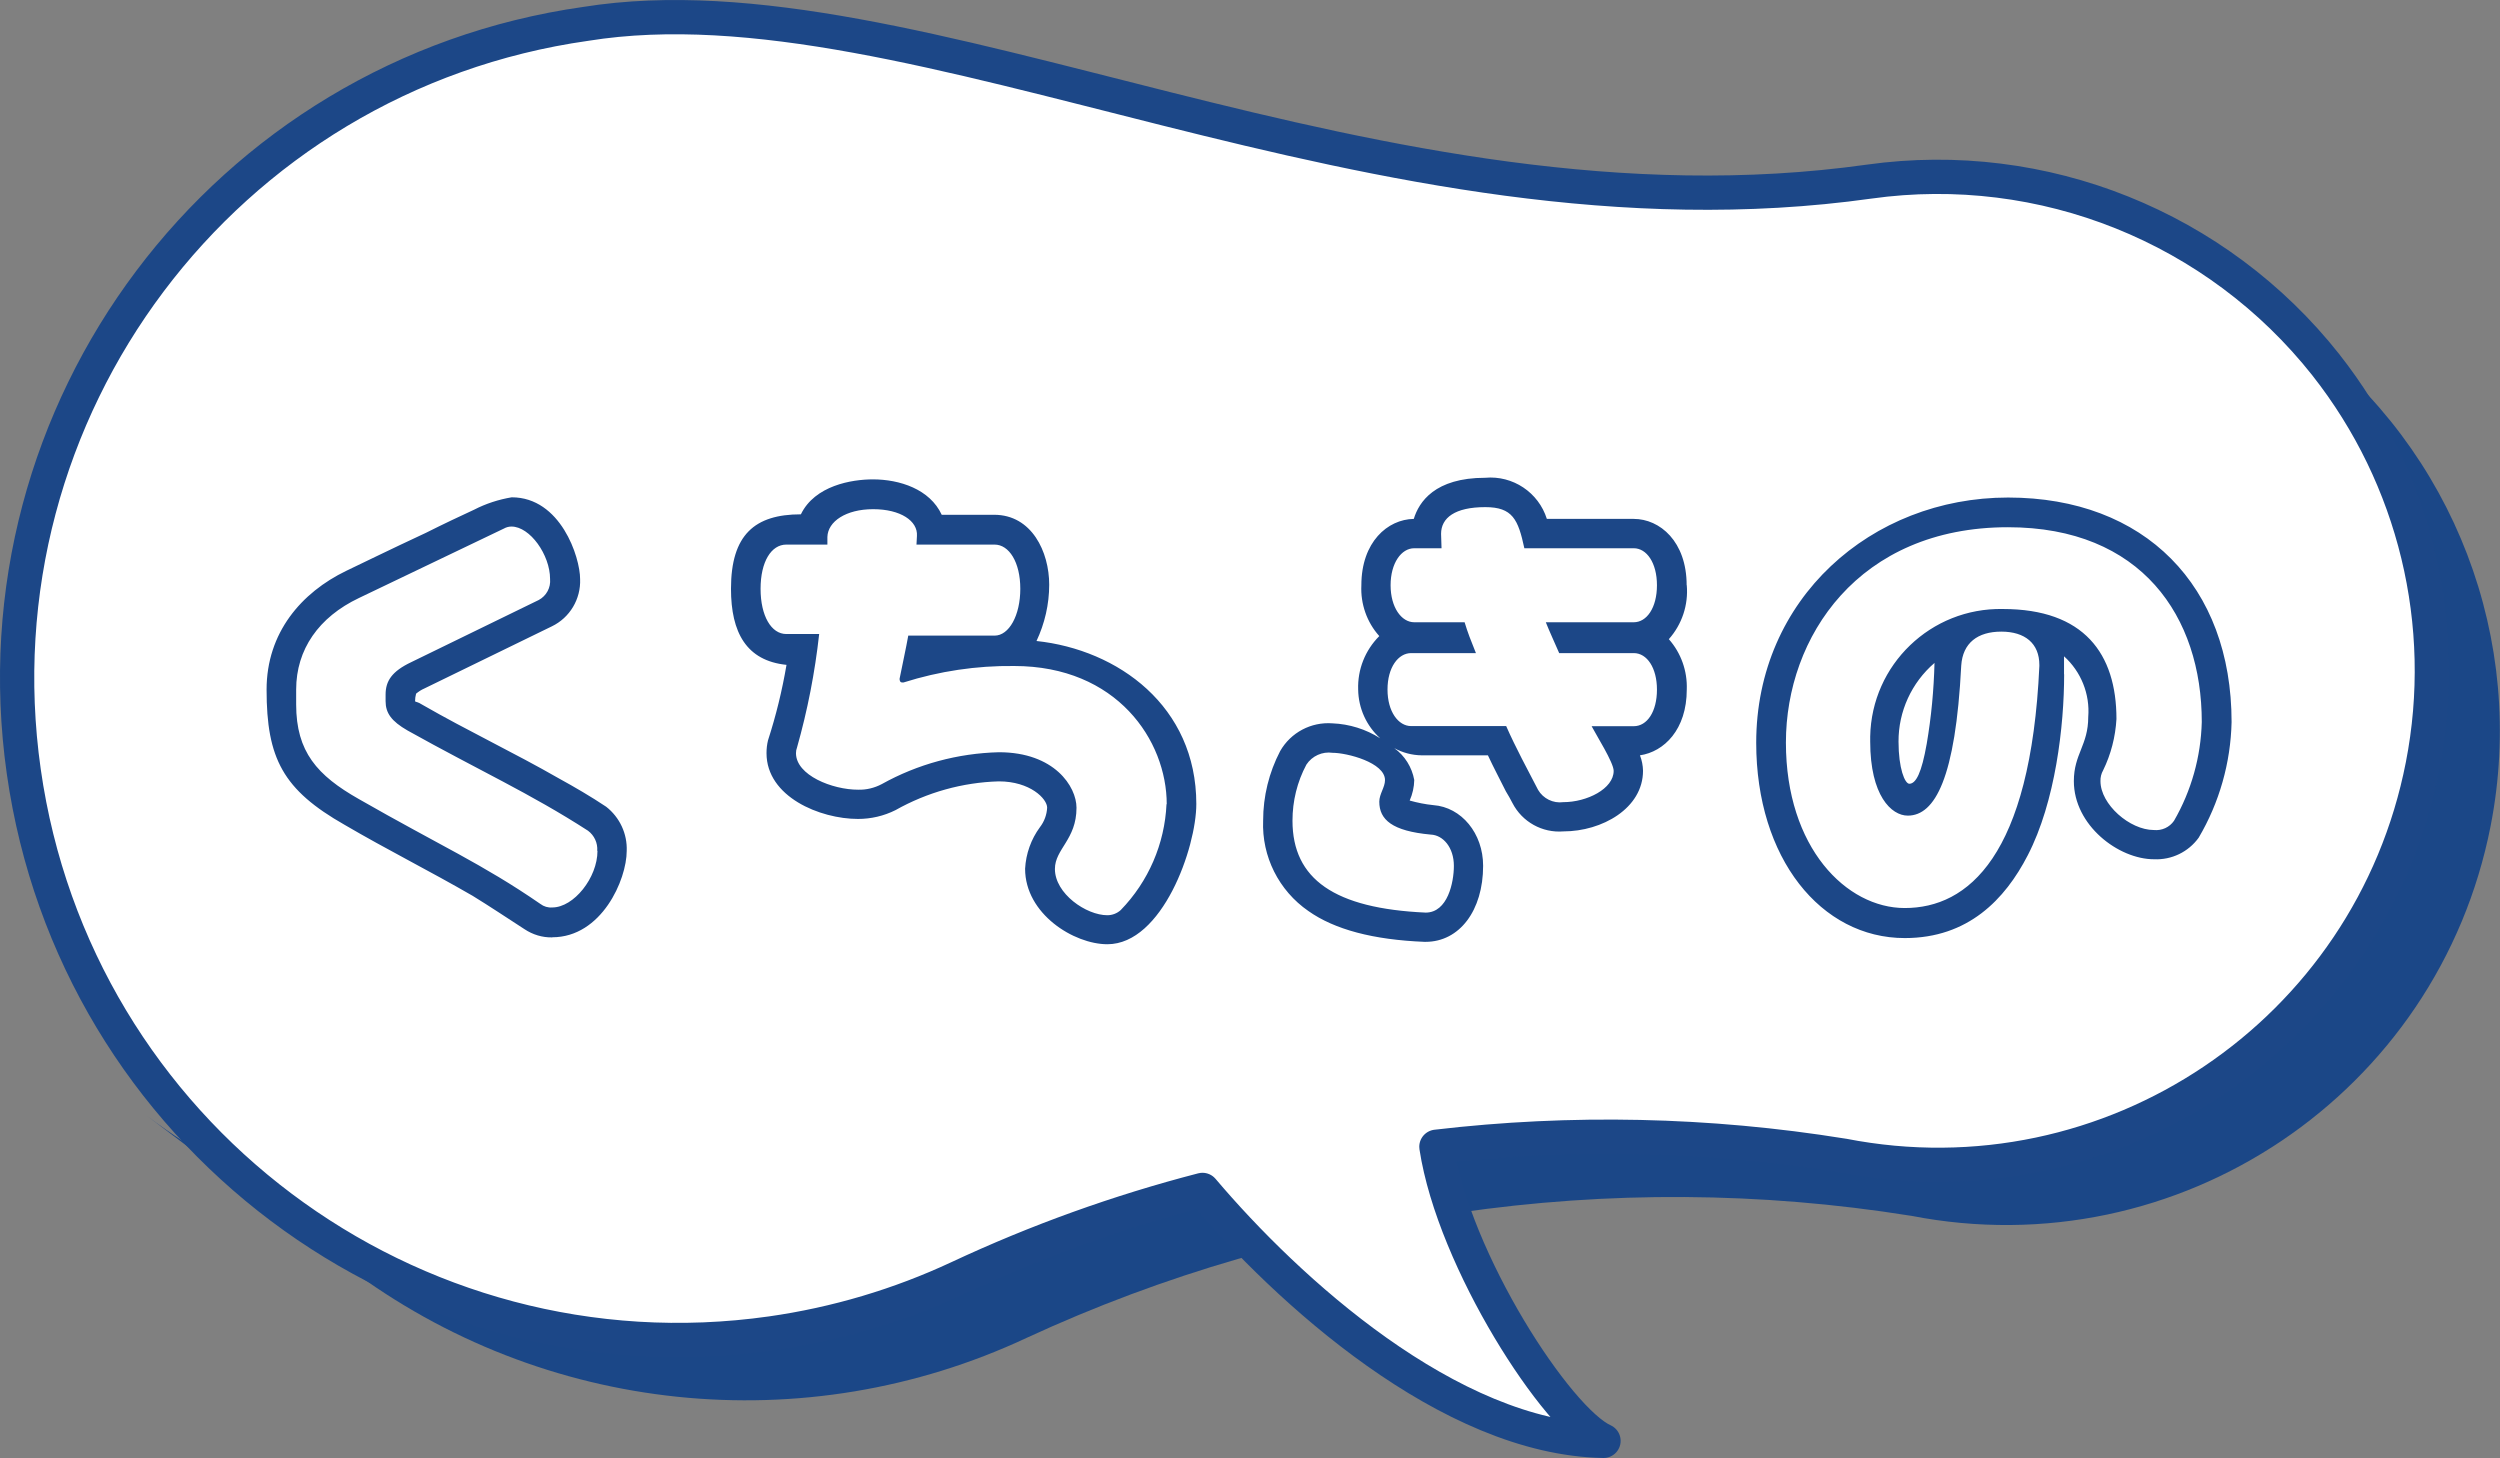
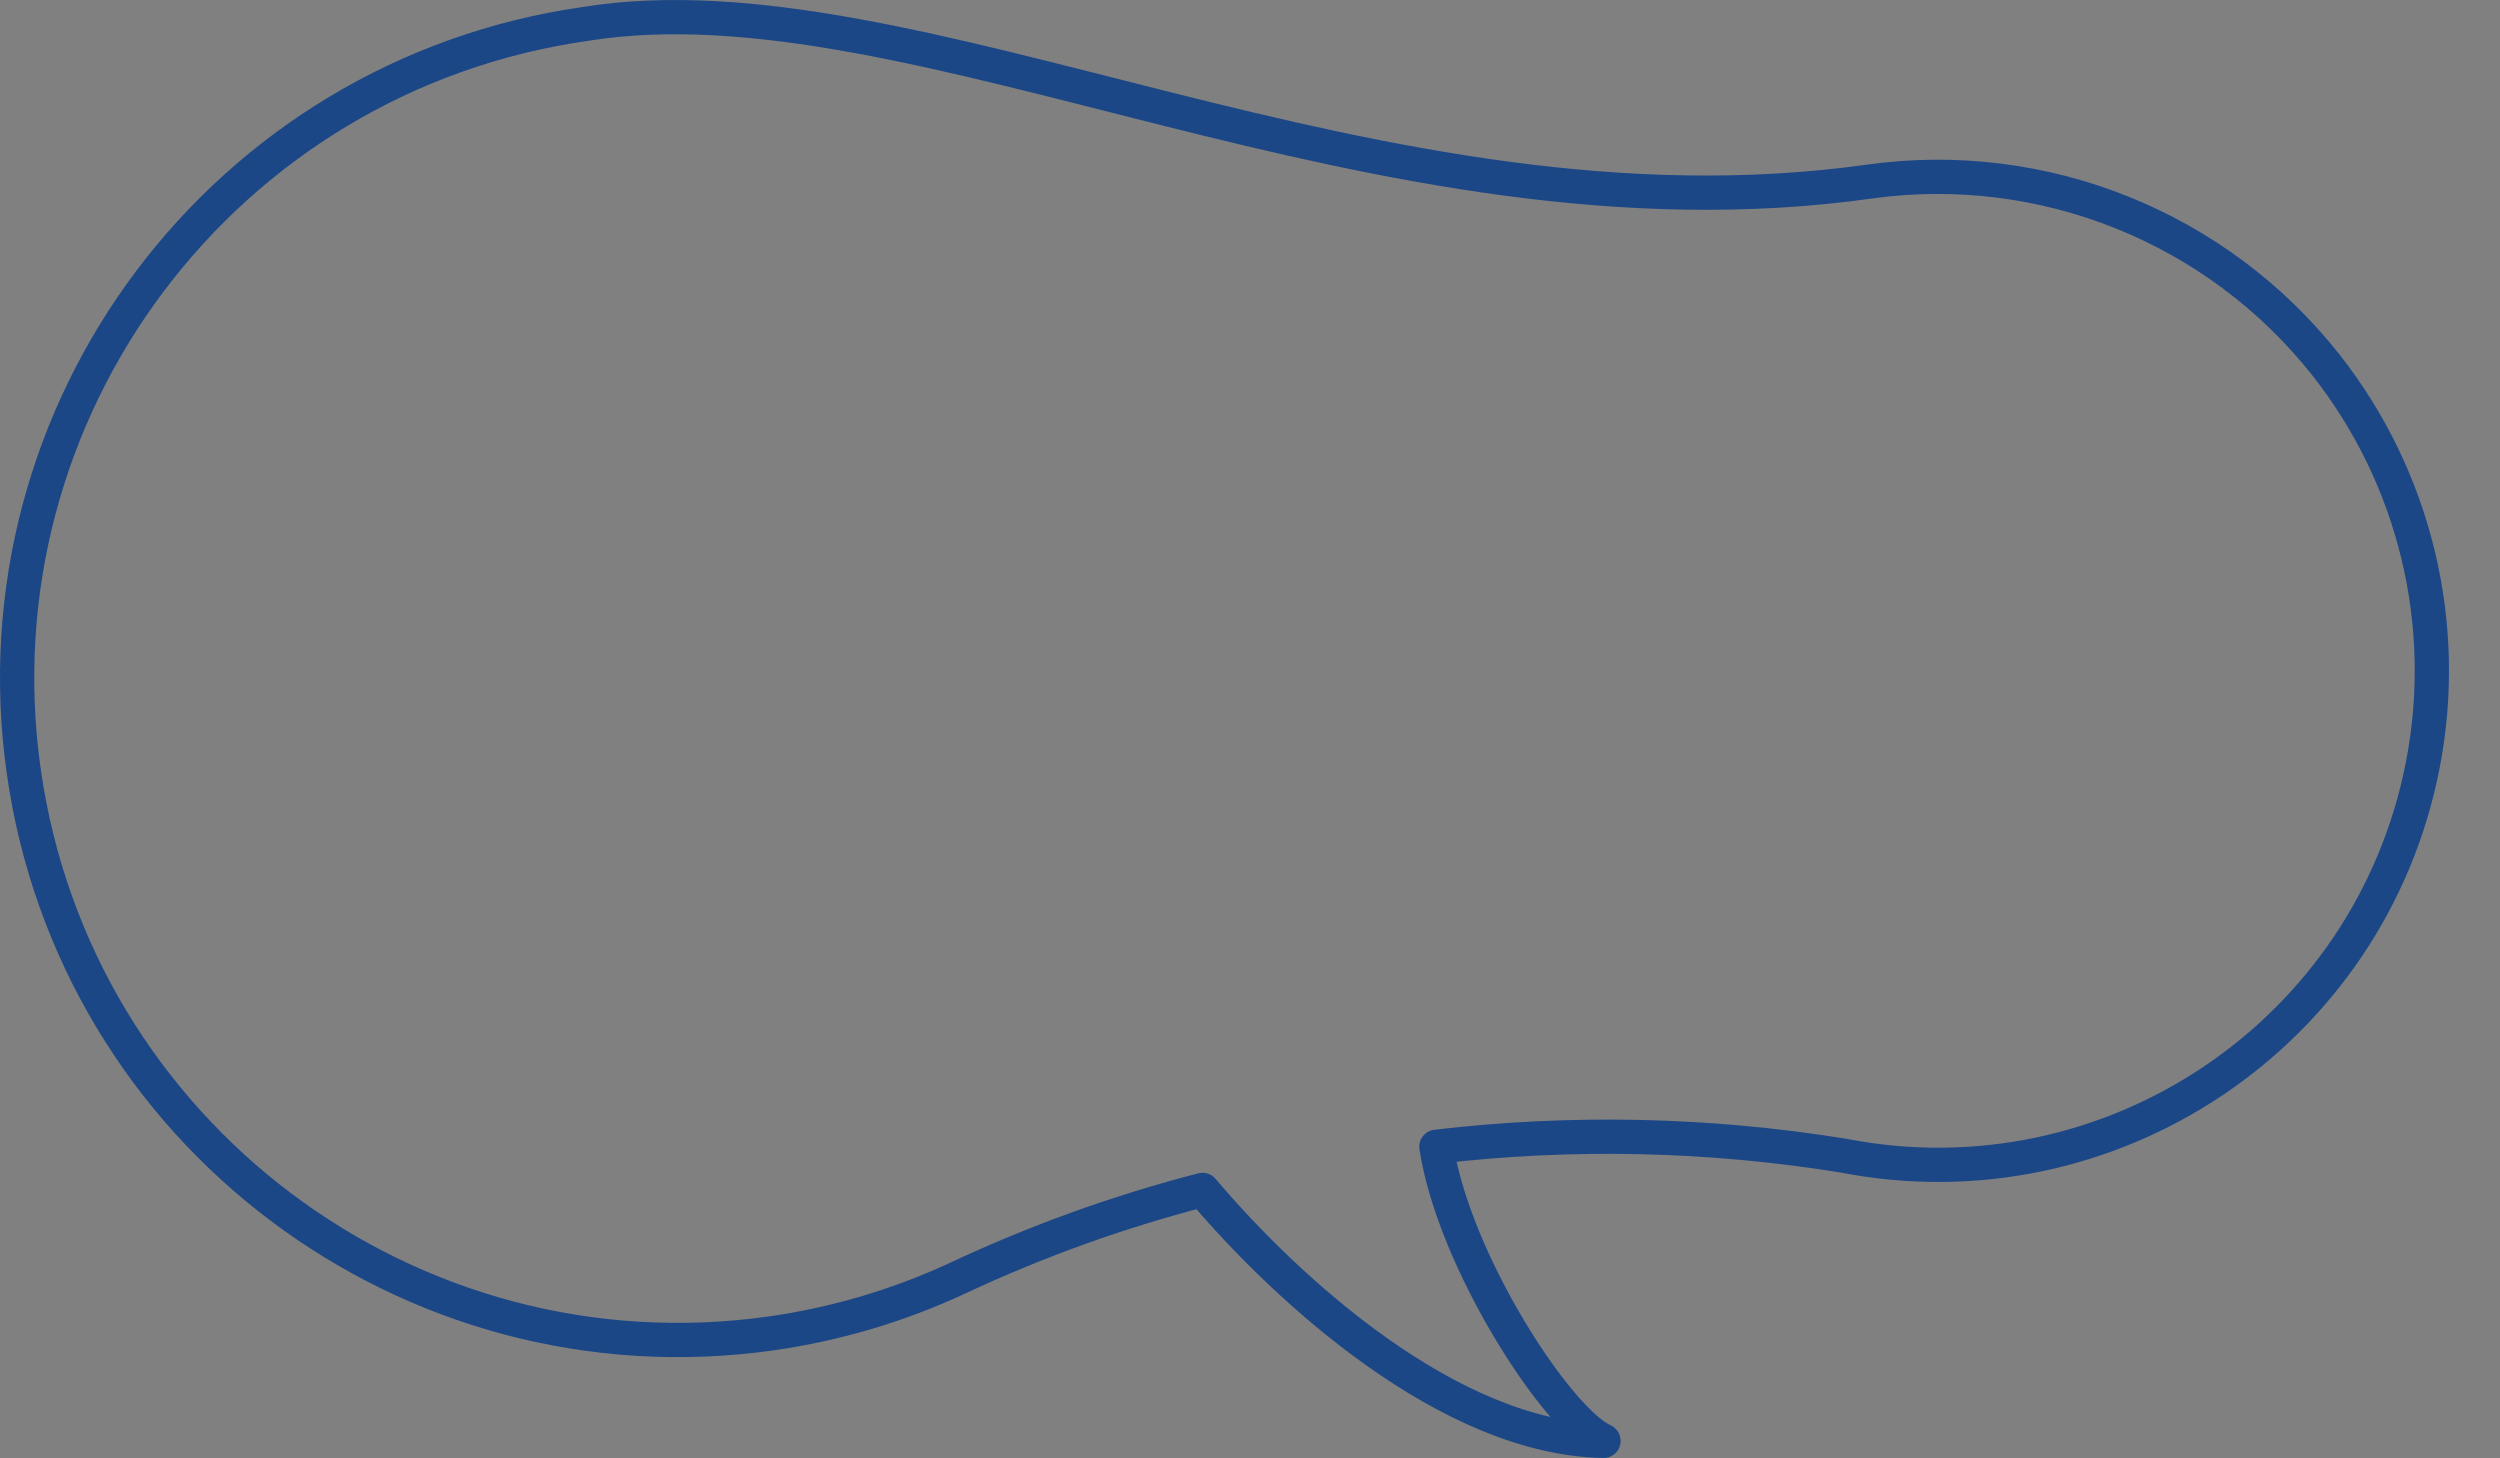
<svg xmlns="http://www.w3.org/2000/svg" id="b" data-name="レイヤー 2" width="218.88" height="127.65" viewBox="0 0 218.88 127.65">
  <rect x="0" y="0" width="218.88" height="127.65" fill="#808080" stroke="none" />
  <defs>
    <style>
      .h {
        fill: #fff;
      }

      .i {
        fill: #1c4787;
      }

      .j {
        fill: #1b4787;
      }

      .k {
        fill: none;
        stroke: #1c4787;
        stroke-linecap: round;
        stroke-linejoin: round;
        stroke-width: 3px;
      }
    </style>
  </defs>
  <g id="c" data-name="レイヤー 1">
    <g>
-       <path id="d" data-name="パス 5969" class="j" d="M201.65,29.44h0s-17.58-13.26-17.58-13.26h0c19.07,14.4,22.86,41.53,8.46,60.6-9.96,13.2-26.58,19.56-42.81,16.4,0,0-.01,0-.02,0-13.12-2.1-26.48-2.19-39.62-.26-13.07,1.73-25.8,5.43-37.77,10.96h0c-19.43,9.1-42.31,6.72-59.45-6.19h0s17.58,13.26,17.58,13.26h0c17.14,12.9,40.02,15.28,59.45,6.18h0c11.96-5.53,24.7-9.22,37.77-10.95,13.14-1.92,26.5-1.84,39.62,.26,0,0,.01,0,.02,0,23.44,4.59,46.17-10.69,50.76-34.13,3.18-16.25-3.19-32.89-16.42-42.86" />
-       <path id="e" data-name="パス 5970" class="h" d="M203.64,31.95c-9.54-12.07-24.76-18.18-39.99-16.05C120.49,21.96,80.17-2.55,51.28,2.09,19.62,6.58-2.41,35.88,2.08,67.54c4.49,31.66,33.79,53.69,65.45,49.2,5.68-.81,11.21-2.45,16.41-4.88h0c6.86-3.21,14.01-5.78,21.34-7.68,7.42,8.77,21.6,21.73,35.11,21.97-4.05-1.82-13.11-15.76-14.63-25.75,11.83-1.39,23.8-1.13,35.57,.77,0,0,.01,0,.02,0,23.45,4.59,46.18-10.7,50.76-34.15,2.42-12.37-.68-25.18-8.48-35.08" />
-       <path id="f" data-name="パス 5971" class="k" d="M203.64,31.95c-9.54-12.07-24.76-18.18-39.99-16.05C120.49,21.96,80.17-2.55,51.28,2.09,19.62,6.58-2.41,35.88,2.08,67.54c4.49,31.66,33.79,53.69,65.45,49.2,5.68-.81,11.21-2.45,16.41-4.88h0c6.86-3.21,14.01-5.78,21.34-7.68,7.42,8.77,21.6,21.73,35.11,21.97-4.05-1.82-13.11-15.76-14.63-25.75,11.83-1.39,23.8-1.13,35.57,.77,0,0,.01,0,.02,0,23.45,4.59,46.18-10.7,50.76-34.15,2.42-12.37-.68-25.18-8.48-35.08h0Z" />
-       <path id="g" data-name="パス 6986" class="i" d="M48.35,82.06c4.32,0,6.52-5.04,6.52-7.56,.06-1.5-.61-2.94-1.8-3.87-1.35-.9-2.74-1.71-4.14-2.48-3.92-2.25-8.01-4.18-11.92-6.43-.5-.32-.58-.23-.67-.32,0-.23,.03-.45,.09-.67,.22-.18,.46-.34,.72-.45l11.16-5.44c1.58-.76,2.55-2.39,2.48-4.14,0-1.93-1.71-7.16-5.99-7.16-1.14,.19-2.25,.55-3.28,1.08-1.17,.54-2.7,1.26-4.23,2.03-3.1,1.44-6.21,2.97-6.98,3.33-3.91,1.89-6.97,5.4-6.97,10.4,0,6.03,1.44,8.77,6.84,11.84,3.69,2.16,7.47,4.05,11.2,6.21,1.53,.94,3.01,1.93,4.54,2.92,.72,.48,1.57,.74,2.43,.72Zm3.96-7.56c0,2.34-2.07,4.95-3.96,4.95-.37,.03-.74-.08-1.04-.31-5.09-3.51-8.82-5.13-15.89-9.18-3.65-2.07-5.49-4.14-5.49-8.28v-1.31c0-3.51,1.98-6.34,5.49-8.01l12.69-6.08c.21-.12,.44-.18,.67-.18,1.62,0,3.38,2.48,3.38,4.59,.07,.76-.32,1.48-.99,1.84l-11.16,5.44c-1.71,.81-2.25,1.66-2.25,2.84v.58c0,1.03,.5,1.75,1.93,2.57,6.21,3.47,10.71,5.49,15.79,8.77,.55,.41,.86,1.07,.81,1.76Zm38.43-18.36c.73-1.55,1.12-3.24,1.12-4.95,0-2.88-1.53-6.12-4.82-6.12h-4.59c-1.04-2.25-3.69-3.1-6.03-3.1-1.85,0-5.08,.54-6.3,3.06-4.05,0-6.12,1.8-6.12,6.52,0,3.83,1.35,6.3,4.86,6.66-.38,2.24-.92,4.45-1.62,6.61-.09,.37-.13,.74-.13,1.12,0,3.82,4.68,5.76,8.01,5.76,1.14,0,2.26-.26,3.28-.77,2.77-1.56,5.87-2.43,9.05-2.52,2.75,0,4.23,1.53,4.23,2.3-.03,.62-.25,1.22-.63,1.71-.78,1.06-1.23,2.33-1.3,3.64,0,3.96,4.28,6.61,7.2,6.61,4.82,0,7.79-8.46,7.79-12.28,0-8.56-6.85-13.51-14-14.27Zm11.39,14.27c-.16,3.47-1.58,6.77-4.01,9.27-.32,.29-.74,.45-1.17,.45-1.85,0-4.59-1.89-4.59-4.05,0-1.75,1.89-2.57,1.89-5.36,0-1.85-1.93-4.86-6.79-4.86-3.6,.09-7.12,1.04-10.26,2.79-.64,.34-1.35,.51-2.07,.49-2.25,0-5.44-1.26-5.44-3.2,0-.17,.03-.34,.09-.49,.92-3.25,1.57-6.58,1.94-9.94h-2.88c-1.31,0-2.25-1.58-2.25-3.96s.94-3.87,2.25-3.87h3.6v-.67c.04-1.35,1.62-2.43,4.01-2.43s3.92,1.03,3.83,2.34l-.04,.76h6.84c1.26,0,2.25,1.53,2.25,3.87s-.99,4.1-2.25,4.1h-7.56c-.18,1.03-.54,2.66-.76,3.78,0,.14,.04,.32,.22,.32h.13c3.13-.99,6.39-1.48,9.68-1.44,9,0,13.36,6.52,13.36,12.1Zm45.54-19.17c0-3.83-2.34-5.81-4.64-5.81h-7.6c-.73-2.32-2.98-3.82-5.4-3.6-4.41,0-5.8,2.12-6.25,3.6-2.29,.04-4.59,2.02-4.59,5.81-.08,1.63,.48,3.24,1.57,4.45-1.24,1.24-1.91,2.93-1.85,4.68,.02,1.63,.72,3.18,1.93,4.27-1.26-.8-2.7-1.25-4.18-1.31-1.87-.14-3.65,.8-4.58,2.43-.98,1.88-1.49,3.96-1.49,6.08-.13,3.14,1.37,6.13,3.96,7.92,2.29,1.62,5.67,2.52,10.17,2.7h.09c2.97,0,5.04-2.74,5.04-6.66,0-2.83-1.89-5.13-4.36-5.31-.7-.07-1.39-.21-2.07-.4,.25-.57,.39-1.18,.4-1.8-.2-1.12-.83-2.13-1.75-2.79,.73,.4,1.55,.62,2.39,.63h5.81c.5,1.08,1.08,2.16,1.57,3.15,.22,.36,.4,.68,.58,1.03,.85,1.65,2.61,2.63,4.46,2.48,3.38,0,6.97-2.02,6.97-5.31-.01-.46-.1-.92-.27-1.35,2.11-.31,4.1-2.25,4.1-5.76,.06-1.62-.5-3.2-1.57-4.41,1.15-1.29,1.72-3,1.57-4.73Zm-20.38,24.57c0,1.44-.54,4.09-2.47,4.09-7.97-.36-11.66-2.92-11.66-8.05,0-1.71,.41-3.4,1.22-4.91,.5-.76,1.4-1.16,2.29-1.03,1.26,0,4.59,.85,4.59,2.39,0,.63-.5,1.22-.5,1.89,0,1.57,1.12,2.57,4.5,2.88,1.08,.04,2.03,1.12,2.03,2.74Zm17.78-15.43c0,1.93-.86,3.2-2.03,3.2h-3.69c.4,.77,1.93,3.19,1.93,3.91,0,1.57-2.34,2.74-4.41,2.74-.89,.12-1.76-.31-2.21-1.08-.86-1.66-1.98-3.73-2.79-5.58h-8.32c-1.12,0-2.07-1.26-2.07-3.2s.94-3.19,2.07-3.19h5.67c-.45-1.12-.72-1.8-.99-2.7h-4.41c-1.12,0-2.07-1.3-2.07-3.24s.94-3.24,2.07-3.24h2.39l-.04-1.26c0-1.4,1.21-2.34,3.87-2.34,2.39,0,2.88,1.08,3.42,3.6h9.58c1.12,0,2.03,1.26,2.03,3.24s-.9,3.24-2.03,3.24h-7.7c.32,.81,.76,1.75,1.17,2.7h6.53c1.17,0,2.03,1.31,2.03,3.19Zm35.64-1.35v-1.57c1.49,1.34,2.28,3.31,2.12,5.31,0,2.48-1.26,3.24-1.26,5.62,0,3.87,3.91,6.84,7.02,6.84,1.54,.07,3.01-.64,3.91-1.89,1.81-3.07,2.8-6.56,2.88-10.12,0-11.93-7.6-19.66-19.57-19.66s-22.05,8.86-22.05,21.47c0,10.12,5.67,17.1,13.01,17.1,5.54,0,8.77-3.38,10.76-7.24,2.43-4.69,3.19-11.35,3.19-15.85Zm-13.54,9.59c-.4,0-.95-1.35-.95-3.69-.01-2.65,1.14-5.16,3.15-6.89-.06,2.37-.28,4.73-.68,7.07-.45,2.56-.94,3.51-1.53,3.51Zm25.6-5.4c-.08,3.04-.91,6.01-2.43,8.64-.39,.57-1.07,.88-1.76,.81-2.12,0-4.68-2.25-4.68-4.28-.01-.33,.07-.66,.23-.94,.69-1.41,1.08-2.94,1.17-4.5,0-5.72-2.84-9.63-9.95-9.63-6.29-.12-11.49,4.87-11.61,11.16,0,.15,0,.3,0,.45,0,4.72,1.85,6.48,3.29,6.48,2.38,0,4.18-3.28,4.68-13.14,.13-1.98,1.44-2.97,3.51-2.97s3.33,1.03,3.33,2.92v.09c-.76,16.65-6.25,21.19-11.79,21.19-5.09,0-10.4-5.26-10.4-14.49s6.35-18.85,19.44-18.85c11.7,0,16.97,7.83,16.97,17.05h0Z" />
+       <path id="f" data-name="パス 5971" class="k" d="M203.64,31.95c-9.54-12.07-24.76-18.18-39.99-16.05C120.49,21.96,80.17-2.55,51.28,2.09,19.62,6.58-2.41,35.88,2.08,67.54c4.49,31.66,33.79,53.69,65.45,49.2,5.68-.81,11.21-2.45,16.41-4.88h0c6.86-3.21,14.01-5.78,21.34-7.68,7.42,8.77,21.6,21.73,35.11,21.97-4.05-1.82-13.11-15.76-14.63-25.75,11.83-1.39,23.8-1.13,35.57,.77,0,0,.01,0,.02,0,23.45,4.59,46.18-10.7,50.76-34.15,2.42-12.37-.68-25.18-8.48-35.08Z" />
    </g>
  </g>
</svg>